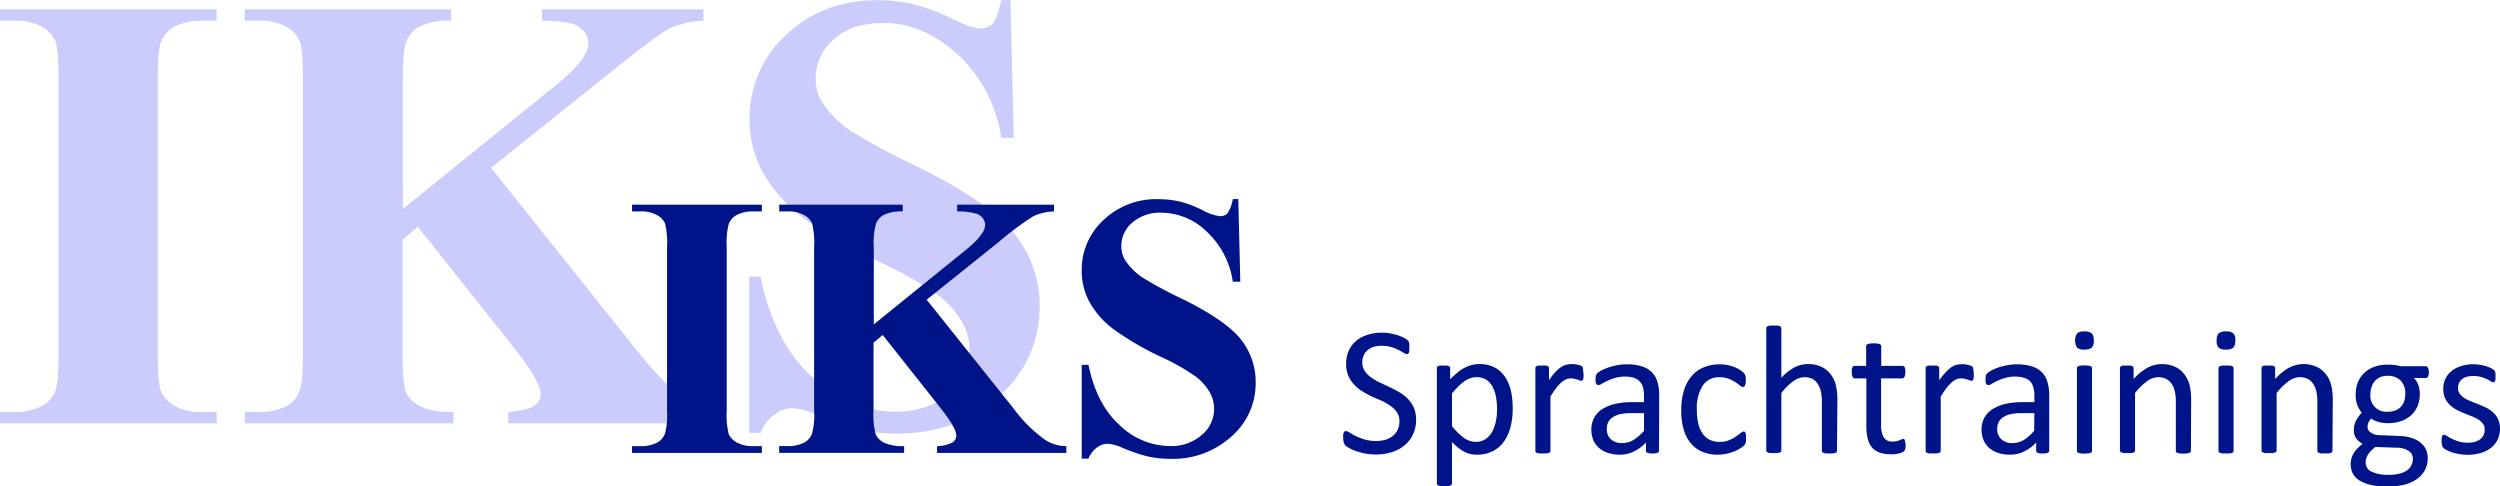
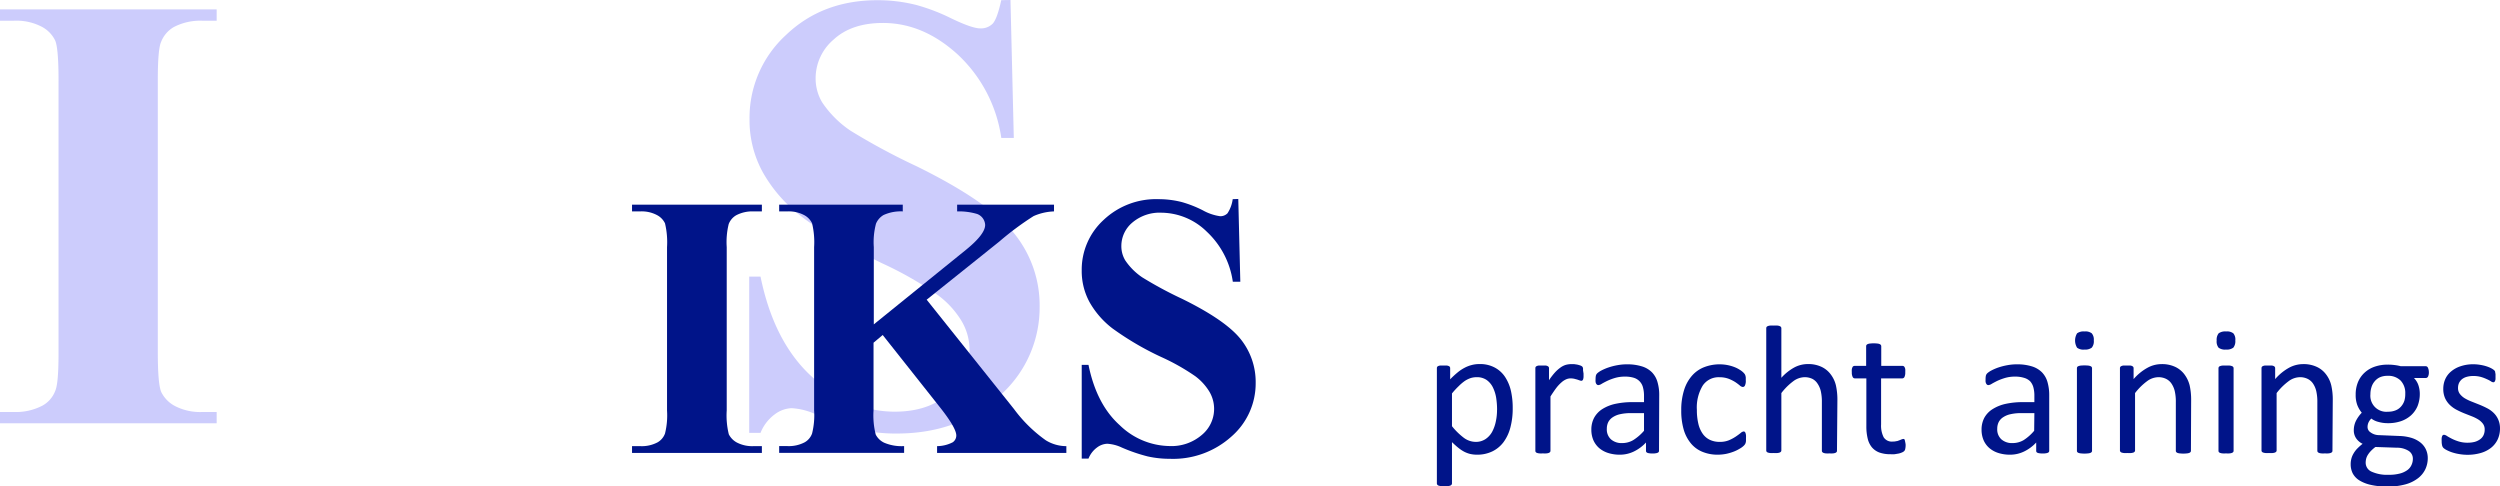
<svg xmlns="http://www.w3.org/2000/svg" viewBox="0 0 480 93.38">
  <g id="Ebene_2" data-name="Ebene 2">
    <g id="Ebene_1-2" data-name="Ebene 1">
      <path d="M44,97.56v2.17H2.4V97.56H5a11,11,0,0,0,5.57-1.23A5.41,5.41,0,0,0,13,93.52q.65-1.41.64-7.39V33.87q0-6.09-.64-7.62a5.89,5.89,0,0,0-2.61-2.67A10.53,10.53,0,0,0,5,22.44H2.4V20.27H44v2.17H41.31a11,11,0,0,0-5.57,1.23,5.69,5.69,0,0,0-2.4,2.81q-.65,1.41-.64,7.39V86.13c0,4.07.22,6.6.67,7.62A6.08,6.08,0,0,0,36,96.42a10.51,10.51,0,0,0,5.3,1.14Z" transform="translate(-2.4 -18.46)" style="fill:#ccccfc" />
-       <path d="M96.68,50.68l27.95,35q5.91,7.4,10.19,10a12.51,12.51,0,0,0,6.57,1.88v2.17H100V97.56q3.93-.36,5.07-1.23a2.66,2.66,0,0,0,1.14-2.17q0-2.46-5.39-9.26L82.62,62l-2.93,2.46V86.13q0,6.21.7,7.74a5.93,5.93,0,0,0,2.7,2.6q2,1.09,6.38,1.09v2.17H49.39V97.56H52a11,11,0,0,0,5.57-1.23,5.41,5.41,0,0,0,2.34-2.81q.64-1.41.65-7.39V33.87q0-6.09-.65-7.62a5.89,5.89,0,0,0-2.61-2.67A10.53,10.53,0,0,0,52,22.44H49.39V20.27H89v2.17a13,13,0,0,0-6.16,1.17,5.69,5.69,0,0,0-2.4,2.76q-.7,1.45-.7,7.5V58.59l29.47-23.84q6.15-5,6.15-8,0-2.24-2.52-3.52-1.29-.65-6.38-.82V20.27h31v2.17a17.51,17.51,0,0,0-6.53,1.5q-2.37,1.2-10.93,8.11Z" transform="translate(-2.4 -18.46)" style="fill:#ccccfc" />
      <path d="M196.41,18.46l.64,26.48h-2.4a27.16,27.16,0,0,0-8.35-16q-6.65-6.08-14.39-6.07-6,0-9.46,3.19A9.76,9.76,0,0,0,159,33.4a9,9,0,0,0,1.24,4.69,20,20,0,0,0,5.44,5.45,125.46,125.46,0,0,0,12.72,6.85q13.95,6.86,18.81,13a21.92,21.92,0,0,1,4.8,14,22.55,22.55,0,0,1-7.76,17.13q-7.77,7.18-19.72,7.18a31.71,31.71,0,0,1-7.09-.76A53.61,53.61,0,0,1,159,98a12.68,12.68,0,0,0-4.63-1.17A5.75,5.75,0,0,0,151.17,98a8.17,8.17,0,0,0-2.75,3.57h-2.17v-30h2.17Q151,84.2,158.35,90.85T174.2,97.5q6.56,0,10.46-3.57a11,11,0,0,0,3.89-8.32,10.84,10.84,0,0,0-1.49-5.45,17.34,17.34,0,0,0-4.54-5A68.13,68.13,0,0,0,171.74,69q-10.85-5.32-15.59-9.08a27.87,27.87,0,0,1-7.29-8.38,20.74,20.74,0,0,1-2.55-10.19,21.55,21.55,0,0,1,7-16.17q7-6.69,17.58-6.68a30.1,30.1,0,0,1,7.5.93A37.57,37.57,0,0,1,185.07,22c2.64,1.27,4.48,1.91,5.54,1.91A3.16,3.16,0,0,0,193,23q.87-.95,1.64-4.51Z" transform="translate(-2.4 -18.46)" style="fill:#ccccfc" />
      <path d="M148.68,104.12v1.3H123.75v-1.3h1.58a6.48,6.48,0,0,0,3.34-.74,3.23,3.23,0,0,0,1.41-1.68,14.41,14.41,0,0,0,.39-4.43V65.91a15.54,15.54,0,0,0-.39-4.57,3.48,3.48,0,0,0-1.57-1.6,6.25,6.25,0,0,0-3.18-.69h-1.58v-1.3h24.93v1.3h-1.59a6.64,6.64,0,0,0-3.34.74,3.35,3.35,0,0,0-1.44,1.69,14.49,14.49,0,0,0-.38,4.43V97.27a15.09,15.09,0,0,0,.4,4.57,3.66,3.66,0,0,0,1.58,1.6,6.42,6.42,0,0,0,3.18.68Z" transform="translate(-2.4 -18.46)" style="fill:#001489" />
      <path d="M180.32,76l16.77,21a26.84,26.84,0,0,0,6.11,6,7.53,7.53,0,0,0,3.94,1.12v1.3H182.32v-1.3a6.67,6.67,0,0,0,3-.74,1.58,1.58,0,0,0,.69-1.3q0-1.47-3.24-5.55L171.88,82.78l-1.76,1.48v13a14.86,14.86,0,0,0,.42,4.64,3.51,3.51,0,0,0,1.62,1.56,8.48,8.48,0,0,0,3.83.65v1.3H152v-1.3h1.58a6.53,6.53,0,0,0,3.34-.74,3.17,3.17,0,0,0,1.4-1.68,14.41,14.41,0,0,0,.39-4.43V65.91a15.54,15.54,0,0,0-.39-4.57,3.46,3.46,0,0,0-1.56-1.6,6.3,6.3,0,0,0-3.18-.69H152v-1.3h23.73v1.3a7.92,7.92,0,0,0-3.7.7,3.46,3.46,0,0,0-1.44,1.66,13.88,13.88,0,0,0-.42,4.5V80.74l17.69-14.31q3.69-3,3.69-4.78A2.36,2.36,0,0,0,190,59.54a12.29,12.29,0,0,0-3.83-.49v-1.3h18.6v1.3a10.54,10.54,0,0,0-3.92.9,56,56,0,0,0-6.56,4.87Z" transform="translate(-2.4 -18.46)" style="fill:#001489" />
      <path d="M240.15,56.66l.39,15.89H239.1a16.26,16.26,0,0,0-5-9.61,12.58,12.58,0,0,0-8.63-3.64,8.11,8.11,0,0,0-5.68,1.91,5.86,5.86,0,0,0-2.09,4.42,5.29,5.29,0,0,0,.74,2.81,12,12,0,0,0,3.27,3.27,74.59,74.59,0,0,0,7.62,4.11q8.37,4.11,11.29,7.77A13.16,13.16,0,0,1,243.49,92a13.52,13.52,0,0,1-4.66,10.28A16.73,16.73,0,0,1,227,106.55a19.36,19.36,0,0,1-4.25-.46,32,32,0,0,1-5-1.72,7.59,7.59,0,0,0-2.77-.71,3.46,3.46,0,0,0-1.94.71,4.89,4.89,0,0,0-1.65,2.14h-1.3v-18h1.3q1.54,7.59,6,11.59a14,14,0,0,0,9.51,4,8.92,8.92,0,0,0,6.27-2.15,6.48,6.48,0,0,0,1.45-8.26,10.51,10.51,0,0,0-2.73-3A41.41,41.41,0,0,0,225.35,87,56.09,56.09,0,0,1,216,81.52a16.74,16.74,0,0,1-4.38-5,12.46,12.46,0,0,1-1.53-6.12,12.93,12.93,0,0,1,4.19-9.7,14.63,14.63,0,0,1,10.54-4,18.13,18.13,0,0,1,4.5.56,22.34,22.34,0,0,1,4,1.57,9.5,9.5,0,0,0,3.32,1.14,1.89,1.89,0,0,0,1.44-.56,6.47,6.47,0,0,0,1-2.71Z" transform="translate(-2.4 -18.46)" style="fill:#001489" />
-       <path d="M274.29,99a6.48,6.48,0,0,1-.59,2.85,6.06,6.06,0,0,1-1.63,2.12,7.26,7.26,0,0,1-2.46,1.31,10.31,10.31,0,0,1-3.05.44,10.83,10.83,0,0,1-2.12-.2,11.46,11.46,0,0,1-1.74-.47,8.27,8.27,0,0,1-1.28-.58,3.22,3.22,0,0,1-.72-.51,1.19,1.19,0,0,1-.3-.54,2.88,2.88,0,0,1-.1-.87,3.82,3.82,0,0,1,0-.64,1.63,1.63,0,0,1,.1-.41.46.46,0,0,1,.18-.22.48.48,0,0,1,.24-.06,1.49,1.49,0,0,1,.7.29,11.64,11.64,0,0,0,1.15.66,11.06,11.06,0,0,0,1.7.65,7.55,7.55,0,0,0,2.29.31,6,6,0,0,0,1.8-.26,4.31,4.31,0,0,0,1.41-.75,3.21,3.21,0,0,0,.9-1.19,3.82,3.82,0,0,0,.32-1.59,3,3,0,0,0-.44-1.66,4.4,4.4,0,0,0-1.16-1.2,10.24,10.24,0,0,0-1.64-1L266,94.69a21,21,0,0,1-1.88-1,8,8,0,0,1-1.64-1.29,6,6,0,0,1-1.17-1.73,5.71,5.71,0,0,1-.45-2.38,6,6,0,0,1,.52-2.54,5.33,5.33,0,0,1,1.44-1.87,6.32,6.32,0,0,1,2.2-1.15,9.05,9.05,0,0,1,2.75-.4,9.75,9.75,0,0,1,1.52.13,10.1,10.1,0,0,1,1.44.36,7.25,7.25,0,0,1,1.21.49,3,3,0,0,1,.69.44,1.3,1.3,0,0,1,.22.26.73.73,0,0,1,.09.25,2.84,2.84,0,0,1,.05.36c0,.14,0,.32,0,.54a4.61,4.61,0,0,1,0,.56,1.49,1.49,0,0,1-.08.42.46.46,0,0,1-.14.24.32.32,0,0,1-.22.08,1.42,1.42,0,0,1-.61-.24c-.28-.17-.61-.35-1-.56a9.34,9.34,0,0,0-1.42-.56,6.09,6.09,0,0,0-1.83-.25,4.87,4.87,0,0,0-1.66.25,3.56,3.56,0,0,0-1.16.68,2.66,2.66,0,0,0-.68,1,3.4,3.4,0,0,0-.23,1.23,3,3,0,0,0,.44,1.63,4.36,4.36,0,0,0,1.17,1.22,10.05,10.05,0,0,0,1.66,1l1.9.89c.64.3,1.28.63,1.9,1A8,8,0,0,1,272.67,95a6,6,0,0,1,1.18,1.72A5.86,5.86,0,0,1,274.29,99Z" transform="translate(-2.4 -18.46)" style="fill:#001489" />
      <path d="M292.84,96.83a14.15,14.15,0,0,1-.45,3.72,8.22,8.22,0,0,1-1.32,2.81,5.93,5.93,0,0,1-2.15,1.77,6.62,6.62,0,0,1-2.94.63,5.89,5.89,0,0,1-1.3-.14,5.19,5.19,0,0,1-1.17-.44,7,7,0,0,1-1.13-.76c-.38-.3-.77-.66-1.2-1.07v7.91a.4.4,0,0,1-.07.24.51.51,0,0,1-.22.18,1.87,1.87,0,0,1-.44.11,7.1,7.1,0,0,1-.72,0,6.88,6.88,0,0,1-.71,0,2,2,0,0,1-.45-.11.46.46,0,0,1-.22-.18.4.4,0,0,1-.07-.24V89.16a.46.46,0,0,1,.06-.25.38.38,0,0,1,.21-.17,1.3,1.3,0,0,1,.4-.1l.6,0,.61,0a1.3,1.3,0,0,1,.39.1.44.44,0,0,1,.22.17.46.46,0,0,1,.06.25v2.13A17.34,17.34,0,0,1,282.22,90a7.81,7.81,0,0,1,1.35-.91,6.17,6.17,0,0,1,1.38-.54,5.73,5.73,0,0,1,1.51-.19,5.93,5.93,0,0,1,2.93.67,5.43,5.43,0,0,1,2,1.83,8.22,8.22,0,0,1,1.12,2.7A14.81,14.81,0,0,1,292.84,96.83Zm-3,.33a15,15,0,0,0-.18-2.35,7.08,7.08,0,0,0-.64-2,3.78,3.78,0,0,0-1.21-1.41,3.26,3.26,0,0,0-1.89-.52,3.89,3.89,0,0,0-1.12.16,5.07,5.07,0,0,0-1.11.53,8.36,8.36,0,0,0-1.19,1A15.18,15.18,0,0,0,281.18,94v6.29a12.81,12.81,0,0,0,2.29,2.24,3.85,3.85,0,0,0,2.26.77,3.3,3.3,0,0,0,1.88-.53,4,4,0,0,0,1.28-1.4,7.2,7.2,0,0,0,.71-2A10.21,10.21,0,0,0,289.83,97.16Z" transform="translate(-2.4 -18.46)" style="fill:#001489" />
      <path d="M306.44,90.2c0,.26,0,.47,0,.65a2.43,2.43,0,0,1-.07.41.56.56,0,0,1-.14.23.29.29,0,0,1-.22.08,1.08,1.08,0,0,1-.34-.08l-.46-.16-.57-.15a3.64,3.64,0,0,0-.68-.07,2.14,2.14,0,0,0-.86.18,3.44,3.44,0,0,0-.89.58,7.55,7.55,0,0,0-1,1.07c-.34.45-.71,1-1.12,1.64V105a.43.43,0,0,1-.07.24.72.72,0,0,1-.23.17,1.8,1.8,0,0,1-.44.1,4.84,4.84,0,0,1-.72,0,4.55,4.55,0,0,1-.7,0,1.9,1.9,0,0,1-.45-.1.55.55,0,0,1-.23-.17.43.43,0,0,1-.06-.24V89.16a.6.6,0,0,1,.05-.24.54.54,0,0,1,.21-.17,1.35,1.35,0,0,1,.41-.11l.65,0,.64,0a1.07,1.07,0,0,1,.39.11.62.62,0,0,1,.21.17.48.48,0,0,1,.06.24v2.3A12.35,12.35,0,0,1,301,89.92a6.68,6.68,0,0,1,1.08-.94,3.43,3.43,0,0,1,1-.48,4.3,4.3,0,0,1,1-.13l.52,0,.61.09a5.71,5.71,0,0,1,.57.16,1.18,1.18,0,0,1,.36.18.53.53,0,0,1,.14.17,1.67,1.67,0,0,1,.06.2,2.27,2.27,0,0,1,0,.36Z" transform="translate(-2.4 -18.46)" style="fill:#001489" />
      <path d="M320.93,105a.39.39,0,0,1-.14.32,1,1,0,0,1-.39.15,3.2,3.2,0,0,1-.72.06,3.56,3.56,0,0,1-.73-.06.79.79,0,0,1-.39-.15.38.38,0,0,1-.13-.32v-1.58a7.74,7.74,0,0,1-2.31,1.72,6.14,6.14,0,0,1-2.7.62,7.3,7.3,0,0,1-2.26-.33,5,5,0,0,1-1.72-.94,4.33,4.33,0,0,1-1.11-1.51,5.08,5.08,0,0,1-.39-2,4.76,4.76,0,0,1,.54-2.32A4.64,4.64,0,0,1,310.05,97a7.85,7.85,0,0,1,2.49-1,15.4,15.4,0,0,1,3.33-.33h2.18V94.45a6,6,0,0,0-.2-1.61A2.58,2.58,0,0,0,316.11,91a5.48,5.48,0,0,0-1.69-.23,6.72,6.72,0,0,0-1.92.25,10.42,10.42,0,0,0-1.49.56q-.64.31-1.08.57a1.42,1.42,0,0,1-.64.25.4.4,0,0,1-.24-.07.65.65,0,0,1-.19-.21,1,1,0,0,1-.11-.36,2.45,2.45,0,0,1,0-.48,3.18,3.18,0,0,1,.06-.7,1,1,0,0,1,.3-.48,4.1,4.1,0,0,1,.82-.54,9.5,9.5,0,0,1,1.34-.56,11.67,11.67,0,0,1,1.65-.42,10,10,0,0,1,1.81-.17,9.47,9.47,0,0,1,2.9.39,4.64,4.64,0,0,1,1.93,1.13,4.4,4.4,0,0,1,1.07,1.86,8.67,8.67,0,0,1,.34,2.58Zm-2.88-7.22h-2.48a9.11,9.11,0,0,0-2.08.2,4.14,4.14,0,0,0-1.46.6,2.52,2.52,0,0,0-.85.94,2.9,2.9,0,0,0-.27,1.28,2.56,2.56,0,0,0,.78,2,3.07,3.07,0,0,0,2.19.73,4.15,4.15,0,0,0,2.12-.58,9.29,9.29,0,0,0,2.05-1.78Z" transform="translate(-2.4 -18.46)" style="fill:#001489" />
      <path d="M337.63,102.57c0,.2,0,.38,0,.52a1.48,1.48,0,0,1-.17.64,1.85,1.85,0,0,1-.28.33,3.47,3.47,0,0,1-.75.54,6.82,6.82,0,0,1-1.18.58,9.59,9.59,0,0,1-1.43.42,8.43,8.43,0,0,1-1.6.16,7.58,7.58,0,0,1-3-.57,5.61,5.61,0,0,1-2.2-1.64,7.38,7.38,0,0,1-1.36-2.65,12.86,12.86,0,0,1-.46-3.63,12.57,12.57,0,0,1,.57-4,7.54,7.54,0,0,1,1.56-2.75,6,6,0,0,1,2.34-1.59,8.19,8.19,0,0,1,4.38-.38,8.05,8.05,0,0,1,1.31.37,5.52,5.52,0,0,1,1.06.53,3.81,3.81,0,0,1,.68.51,3.06,3.06,0,0,1,.29.33,1.57,1.57,0,0,1,.13.29,2,2,0,0,1,.07.38c0,.14,0,.31,0,.52a2.12,2.12,0,0,1-.16,1,.48.48,0,0,1-.39.28,1,1,0,0,1-.6-.29,9.82,9.82,0,0,0-.87-.65,7.62,7.62,0,0,0-1.28-.64,5,5,0,0,0-1.77-.29,3.66,3.66,0,0,0-3.2,1.61,8.11,8.11,0,0,0-1.12,4.67,11.22,11.22,0,0,0,.29,2.68,5.48,5.48,0,0,0,.85,1.92,3.53,3.53,0,0,0,1.38,1.15,4.31,4.31,0,0,0,1.87.38,4.54,4.54,0,0,0,1.76-.31,8,8,0,0,0,1.31-.7c.37-.25.68-.48.93-.68a1.11,1.11,0,0,1,.59-.31.3.3,0,0,1,.21.07.5.5,0,0,1,.15.24,1.9,1.9,0,0,1,.09.42A5.21,5.21,0,0,1,337.63,102.57Z" transform="translate(-2.4 -18.46)" style="fill:#001489" />
      <path d="M355.1,105a.36.36,0,0,1-.07.24.62.62,0,0,1-.23.17,1.7,1.7,0,0,1-.44.1,4.64,4.64,0,0,1-.7,0,4.84,4.84,0,0,1-.72,0,1.7,1.7,0,0,1-.44-.1.62.62,0,0,1-.23-.17.36.36,0,0,1-.07-.24V95.72a9.16,9.16,0,0,0-.21-2.18,4.39,4.39,0,0,0-.62-1.42,2.63,2.63,0,0,0-1-.92,3.37,3.37,0,0,0-1.49-.32,3.75,3.75,0,0,0-2.18.78,11.54,11.54,0,0,0-2.28,2.27v11a.43.43,0,0,1-.07.24.72.72,0,0,1-.23.17,1.8,1.8,0,0,1-.44.1,4.84,4.84,0,0,1-.72,0,4.55,4.55,0,0,1-.7,0,1.9,1.9,0,0,1-.45-.1.55.55,0,0,1-.23-.17.43.43,0,0,1-.06-.24V81.5a.49.49,0,0,1,.06-.25.42.42,0,0,1,.23-.17,1.48,1.48,0,0,1,.45-.11,6.67,6.67,0,0,1,.7,0,7.1,7.1,0,0,1,.72,0,1.4,1.4,0,0,1,.44.11.51.51,0,0,1,.23.17.49.49,0,0,1,.07.25V91a9.4,9.4,0,0,1,2.51-2,5.54,5.54,0,0,1,2.55-.64,5.92,5.92,0,0,1,2.66.54,4.66,4.66,0,0,1,1.75,1.43,5.62,5.62,0,0,1,1,2.1,12.75,12.75,0,0,1,.29,2.91Z" transform="translate(-2.4 -18.46)" style="fill:#001489" />
      <path d="M368.28,103.82a3.52,3.52,0,0,1-.07.81.79.79,0,0,1-.21.44,1.32,1.32,0,0,1-.42.26,3.43,3.43,0,0,1-.64.21l-.77.13a7.16,7.16,0,0,1-.8,0,6.25,6.25,0,0,1-2.11-.32,3.48,3.48,0,0,1-1.45-1,4.08,4.08,0,0,1-.81-1.67,9.79,9.79,0,0,1-.26-2.38V91.11h-2.21a.46.46,0,0,1-.42-.28,1.9,1.9,0,0,1-.16-.91,3,3,0,0,1,0-.56,1.42,1.42,0,0,1,.12-.38.38.38,0,0,1,.18-.21.55.55,0,0,1,.26-.06h2.19V84.94a.49.49,0,0,1,.06-.23.54.54,0,0,1,.23-.18,1.48,1.48,0,0,1,.45-.11,6.32,6.32,0,0,1,1.42,0,1.33,1.33,0,0,1,.44.11.49.49,0,0,1,.23.18.41.41,0,0,1,.07.23v3.77h4.06a.49.49,0,0,1,.25.06.48.48,0,0,1,.18.21,1,1,0,0,1,.12.38,4.39,4.39,0,0,1,0,.56,2,2,0,0,1-.15.91.48.48,0,0,1-.43.28h-4.06v8.83a4.94,4.94,0,0,0,.49,2.47,1.84,1.84,0,0,0,1.73.83,2.64,2.64,0,0,0,.72-.08c.21,0,.4-.11.56-.16l.42-.17a.88.88,0,0,1,.32-.08.35.35,0,0,1,.17,0,.32.32,0,0,1,.12.17,1.59,1.59,0,0,1,.08.33A4,4,0,0,1,368.28,103.82Z" transform="translate(-2.4 -18.46)" style="fill:#001489" />
-       <path d="M381.36,90.2a6.23,6.23,0,0,1,0,.65,1.32,1.32,0,0,1-.07.41.56.56,0,0,1-.13.23.29.29,0,0,1-.22.08,1,1,0,0,1-.34-.08l-.46-.16-.57-.15a3.64,3.64,0,0,0-.68-.07,2.22,2.22,0,0,0-.87.18,3.41,3.41,0,0,0-.88.58,7.55,7.55,0,0,0-1,1.07c-.34.45-.71,1-1.12,1.64V105a.43.43,0,0,1-.07.24.72.72,0,0,1-.23.17,1.8,1.8,0,0,1-.44.1,4.84,4.84,0,0,1-.72,0,4.78,4.78,0,0,1-.71,0,1.92,1.92,0,0,1-.44-.1.49.49,0,0,1-.23-.17.43.43,0,0,1-.06-.24V89.16a.47.47,0,0,1,.05-.24.42.42,0,0,1,.21-.17,1.28,1.28,0,0,1,.4-.11l.65,0,.65,0a1.07,1.07,0,0,1,.39.11.58.58,0,0,1,.2.17.48.48,0,0,1,.06.24v2.3A13.32,13.32,0,0,1,376,89.92,6.68,6.68,0,0,1,377,89a3.31,3.31,0,0,1,1-.48,4.3,4.3,0,0,1,1-.13l.52,0,.6.09a5.25,5.25,0,0,1,.58.16,1.18,1.18,0,0,1,.36.18.53.53,0,0,1,.14.17,1.67,1.67,0,0,1,.06.2,1.6,1.6,0,0,1,0,.36C381.36,89.72,381.36,89.93,381.36,90.2Z" transform="translate(-2.4 -18.46)" style="fill:#001489" />
      <path d="M395.85,105a.39.39,0,0,1-.14.32,1,1,0,0,1-.39.15,3.32,3.32,0,0,1-.72.06,3.49,3.49,0,0,1-.73-.06.88.88,0,0,1-.4-.15.41.41,0,0,1-.12-.32v-1.58a7.74,7.74,0,0,1-2.31,1.72,6.14,6.14,0,0,1-2.7.62,7.3,7.3,0,0,1-2.26-.33,4.92,4.92,0,0,1-1.72-.94,4.21,4.21,0,0,1-1.11-1.51,5.08,5.08,0,0,1-.39-2,4.76,4.76,0,0,1,.54-2.32A4.55,4.55,0,0,1,385,97a7.85,7.85,0,0,1,2.49-1,15.3,15.3,0,0,1,3.32-.33H393V94.45a6,6,0,0,0-.19-1.61,2.85,2.85,0,0,0-.62-1.17A2.73,2.73,0,0,0,391,91a5.48,5.48,0,0,0-1.69-.23,6.72,6.72,0,0,0-1.92.25,11.07,11.07,0,0,0-1.5.56c-.42.21-.78.4-1.07.57a1.46,1.46,0,0,1-.64.25.43.43,0,0,1-.25-.07.63.63,0,0,1-.18-.21,1.26,1.26,0,0,1-.12-.36,3.64,3.64,0,0,1,0-.48,3.18,3.18,0,0,1,.06-.7,1,1,0,0,1,.3-.48,4.1,4.1,0,0,1,.82-.54,9.34,9.34,0,0,1,1.33-.56,12.18,12.18,0,0,1,1.66-.42,9.91,9.91,0,0,1,1.81-.17,9.47,9.47,0,0,1,2.9.39,4.71,4.71,0,0,1,1.93,1.13,4.4,4.4,0,0,1,1.07,1.86,9,9,0,0,1,.34,2.58ZM393,97.78h-2.48a9.08,9.08,0,0,0-2.07.2,4.06,4.06,0,0,0-1.46.6,2.44,2.44,0,0,0-.85.94,2.9,2.9,0,0,0-.27,1.28,2.56,2.56,0,0,0,.78,2,3.07,3.07,0,0,0,2.19.73,4.15,4.15,0,0,0,2.12-.58,9,9,0,0,0,2-1.78Z" transform="translate(-2.4 -18.46)" style="fill:#001489" />
      <path d="M404.41,83.82a1.91,1.91,0,0,1-.39,1.39,2.11,2.11,0,0,1-1.42.37,2,2,0,0,1-1.4-.36,2.67,2.67,0,0,1,0-2.76,2.11,2.11,0,0,1,1.42-.36,2,2,0,0,1,1.4.36A1.87,1.87,0,0,1,404.41,83.82ZM404.07,105a.36.36,0,0,1-.07.24.55.55,0,0,1-.23.17,1.7,1.7,0,0,1-.44.1,6.32,6.32,0,0,1-1.42,0,1.9,1.9,0,0,1-.45-.1.55.55,0,0,1-.23-.17.43.43,0,0,1-.06-.24V89.16a.46.46,0,0,1,.06-.23.42.42,0,0,1,.23-.17,1.84,1.84,0,0,1,.45-.11,8.42,8.42,0,0,1,1.42,0,1.64,1.64,0,0,1,.44.11.42.42,0,0,1,.23.17.39.39,0,0,1,.07.23Z" transform="translate(-2.4 -18.46)" style="fill:#001489" />
      <path d="M423.06,105a.43.43,0,0,1-.07.24.72.72,0,0,1-.23.17,1.8,1.8,0,0,1-.44.1,6.32,6.32,0,0,1-1.42,0,1.7,1.7,0,0,1-.44-.1.55.55,0,0,1-.23-.17.36.36,0,0,1-.07-.24V95.72a9.16,9.16,0,0,0-.21-2.18,4.39,4.39,0,0,0-.62-1.42,2.66,2.66,0,0,0-1.05-.92,3.29,3.29,0,0,0-1.48-.32,3.73,3.73,0,0,0-2.18.78,11.56,11.56,0,0,0-2.29,2.27v11a.36.36,0,0,1-.07.24.58.58,0,0,1-.22.17,1.92,1.92,0,0,1-.44.1,4.84,4.84,0,0,1-.72,0,4.69,4.69,0,0,1-.71,0,2,2,0,0,1-.45-.1.51.51,0,0,1-.22-.17.36.36,0,0,1-.07-.24V89.16a.48.48,0,0,1,.06-.24.42.42,0,0,1,.21-.17,1.28,1.28,0,0,1,.4-.11l.65,0,.64,0a1.14,1.14,0,0,1,.4.11.58.58,0,0,1,.2.17.48.48,0,0,1,.06.24v2.09a9.67,9.67,0,0,1,2.67-2.18,5.62,5.62,0,0,1,2.68-.7,5.92,5.92,0,0,1,2.66.54,4.74,4.74,0,0,1,1.75,1.43,6,6,0,0,1,1,2.1,12.69,12.69,0,0,1,.29,2.89Z" transform="translate(-2.4 -18.46)" style="fill:#001489" />
      <path d="M431.58,83.82a2,2,0,0,1-.38,1.39,2.14,2.14,0,0,1-1.43.37,2.07,2.07,0,0,1-1.4-.36,1.9,1.9,0,0,1-.37-1.37,2,2,0,0,1,.38-1.39,2.14,2.14,0,0,1,1.43-.36,2,2,0,0,1,1.39.36A1.83,1.83,0,0,1,431.58,83.82ZM431.25,105a.36.36,0,0,1-.07.24.62.62,0,0,1-.23.17,1.8,1.8,0,0,1-.44.1,4.84,4.84,0,0,1-.72,0,4.55,4.55,0,0,1-.7,0,1.9,1.9,0,0,1-.45-.1.55.55,0,0,1-.23-.17.43.43,0,0,1-.06-.24V89.16a.46.46,0,0,1,.06-.23.42.42,0,0,1,.23-.17,1.84,1.84,0,0,1,.45-.11,6.67,6.67,0,0,1,.7,0,7.1,7.1,0,0,1,.72,0,1.75,1.75,0,0,1,.44.11.46.46,0,0,1,.23.17.39.39,0,0,1,.07.23Z" transform="translate(-2.4 -18.46)" style="fill:#001489" />
      <path d="M450.23,105a.36.36,0,0,1-.07.24.55.55,0,0,1-.23.17,1.7,1.7,0,0,1-.44.1,4.55,4.55,0,0,1-.7,0,4.84,4.84,0,0,1-.72,0,1.8,1.8,0,0,1-.44-.1.72.72,0,0,1-.23-.17.43.43,0,0,1-.07-.24V95.72a9.16,9.16,0,0,0-.21-2.18,4.39,4.39,0,0,0-.61-1.42,2.66,2.66,0,0,0-1.05-.92,3.32,3.32,0,0,0-1.48-.32,3.71,3.71,0,0,0-2.18.78,11.56,11.56,0,0,0-2.29,2.27v11a.36.36,0,0,1-.07.24.62.62,0,0,1-.23.17,1.7,1.7,0,0,1-.44.1,4.84,4.84,0,0,1-.72,0,4.64,4.64,0,0,1-.7,0,1.9,1.9,0,0,1-.45-.1.55.55,0,0,1-.23-.17.43.43,0,0,1-.06-.24V89.16a.6.6,0,0,1,.05-.24.54.54,0,0,1,.21-.17,1.35,1.35,0,0,1,.41-.11l.65,0,.64,0a1.2,1.2,0,0,1,.4.11.58.58,0,0,1,.2.17.48.48,0,0,1,.06.24v2.09a9.79,9.79,0,0,1,2.66-2.18,5.67,5.67,0,0,1,2.68-.7,5.93,5.93,0,0,1,2.67.54A4.63,4.63,0,0,1,449,90.34a5.62,5.62,0,0,1,1,2.1,12.15,12.15,0,0,1,.29,2.89Z" transform="translate(-2.4 -18.46)" style="fill:#001489" />
      <path d="M468.74,89.88a1.81,1.81,0,0,1-.16.89.51.51,0,0,1-.43.27h-2.27a3.62,3.62,0,0,1,.86,1.4A5.28,5.28,0,0,1,467,94a6.35,6.35,0,0,1-.43,2.43,5.06,5.06,0,0,1-1.26,1.78,5.64,5.64,0,0,1-1.94,1.12,7.63,7.63,0,0,1-2.5.38,6.54,6.54,0,0,1-1.84-.25,3.72,3.72,0,0,1-1.34-.64,2.65,2.65,0,0,0-.52.72,2.12,2.12,0,0,0-.2.93,1.21,1.21,0,0,0,.57,1A2.74,2.74,0,0,0,459,102l4.13.17a8.9,8.9,0,0,1,2.16.33,5.24,5.24,0,0,1,1.71.83,3.72,3.72,0,0,1,1.12,1.31,3.94,3.94,0,0,1,.41,1.82,5,5,0,0,1-.46,2.08,4.77,4.77,0,0,1-1.4,1.73,6.9,6.9,0,0,1-2.4,1.18,12.47,12.47,0,0,1-3.44.43,13.81,13.81,0,0,1-3.26-.33,7.07,7.07,0,0,1-2.21-.88,3.55,3.55,0,0,1-1.25-1.35,3.89,3.89,0,0,1-.38-1.7,4.19,4.19,0,0,1,.14-1.12,3.75,3.75,0,0,1,.43-1,4.8,4.8,0,0,1,.72-.94,11,11,0,0,1,1-.89,3.09,3.09,0,0,1-1.27-1.1,2.69,2.69,0,0,1-.42-1.45,4.1,4.1,0,0,1,.44-1.91,6.61,6.61,0,0,1,1.09-1.51,5.41,5.41,0,0,1-.86-1.47,5.53,5.53,0,0,1-.31-2,6.18,6.18,0,0,1,.45-2.42,5.14,5.14,0,0,1,1.27-1.81,5.5,5.5,0,0,1,1.94-1.14,7.57,7.57,0,0,1,2.47-.39,9.38,9.38,0,0,1,1.34.08,7.85,7.85,0,0,1,1.17.22h4.79a.47.47,0,0,1,.44.29A2,2,0,0,1,468.74,89.88Zm-3.07,16.7a1.77,1.77,0,0,0-.84-1.57,4.21,4.21,0,0,0-2.26-.59l-4.09-.14a7.28,7.28,0,0,0-.93.83,4.84,4.84,0,0,0-.57.76,2.8,2.8,0,0,0-.29.71,3.53,3.53,0,0,0-.08.72,1.87,1.87,0,0,0,1.16,1.73,7.21,7.21,0,0,0,3.24.59,8.07,8.07,0,0,0,2.2-.25,4.29,4.29,0,0,0,1.44-.68,2.47,2.47,0,0,0,.78-1A2.78,2.78,0,0,0,465.67,106.58Zm-1.46-12.53a3.44,3.44,0,0,0-.89-2.52,3.34,3.34,0,0,0-2.52-.91,3.51,3.51,0,0,0-1.47.28,2.91,2.91,0,0,0-1,.78,3.16,3.16,0,0,0-.61,1.13,4.31,4.31,0,0,0-.2,1.34,3.07,3.07,0,0,0,3.37,3.36,3.78,3.78,0,0,0,1.49-.27,2.71,2.71,0,0,0,1.05-.76,3.18,3.18,0,0,0,.62-1.11A4.44,4.44,0,0,0,464.21,94.05Z" transform="translate(-2.4 -18.46)" style="fill:#001489" />
      <path d="M482.4,100.68a5,5,0,0,1-.45,2.16,4.49,4.49,0,0,1-1.27,1.6,5.78,5.78,0,0,1-2,1,9,9,0,0,1-2.51.34,9.19,9.19,0,0,1-1.61-.14,8.89,8.89,0,0,1-1.37-.33,7,7,0,0,1-1-.42,3.18,3.18,0,0,1-.62-.4,1,1,0,0,1-.28-.49,3.27,3.27,0,0,1-.09-.86,4.18,4.18,0,0,1,0-.56,1.33,1.33,0,0,1,.09-.37.32.32,0,0,1,.15-.2.32.32,0,0,1,.22-.07,1.27,1.27,0,0,1,.57.24c.25.16.56.33.93.52a8.31,8.31,0,0,0,1.31.52,5.72,5.72,0,0,0,1.74.24,5.39,5.39,0,0,0,1.33-.16,3.2,3.2,0,0,0,1-.47,2.05,2.05,0,0,0,.68-.78,2.48,2.48,0,0,0,.24-1.13,1.8,1.8,0,0,0-.35-1.12,3.38,3.38,0,0,0-.9-.81,7.89,7.89,0,0,0-1.27-.62l-1.45-.57a16.09,16.09,0,0,1-1.46-.68,5.58,5.58,0,0,1-1.27-.92,4.29,4.29,0,0,1-.91-1.3,4.38,4.38,0,0,1-.34-1.82,4.53,4.53,0,0,1,.36-1.78A4.05,4.05,0,0,1,473,89.79a5.41,5.41,0,0,1,1.8-1,7.47,7.47,0,0,1,2.53-.39,7.66,7.66,0,0,1,1.26.11,8,8,0,0,1,1.14.26,6.34,6.34,0,0,1,.87.34,3.74,3.74,0,0,1,.55.33,1.16,1.16,0,0,1,.25.24.62.62,0,0,1,.08.24q0,.14.06.33c0,.13,0,.28,0,.47s0,.37,0,.52a1.34,1.34,0,0,1-.09.36.46.46,0,0,1-.15.2.33.33,0,0,1-.19.06.94.94,0,0,1-.46-.19,5.47,5.47,0,0,0-.78-.41,7.65,7.65,0,0,0-1.11-.42,5.46,5.46,0,0,0-1.47-.19,4.66,4.66,0,0,0-1.3.17,2.57,2.57,0,0,0-.92.47,2.17,2.17,0,0,0-.55.73,2.32,2.32,0,0,0-.18.92,1.83,1.83,0,0,0,.35,1.15,3.46,3.46,0,0,0,.91.82,8.61,8.61,0,0,0,1.29.63l1.46.58c.5.2,1,.42,1.48.67a5.19,5.19,0,0,1,1.29.89,4,4,0,0,1,.91,1.27A4.12,4.12,0,0,1,482.4,100.68Z" transform="translate(-2.4 -18.46)" style="fill:#001489" />
    </g>
  </g>
</svg>